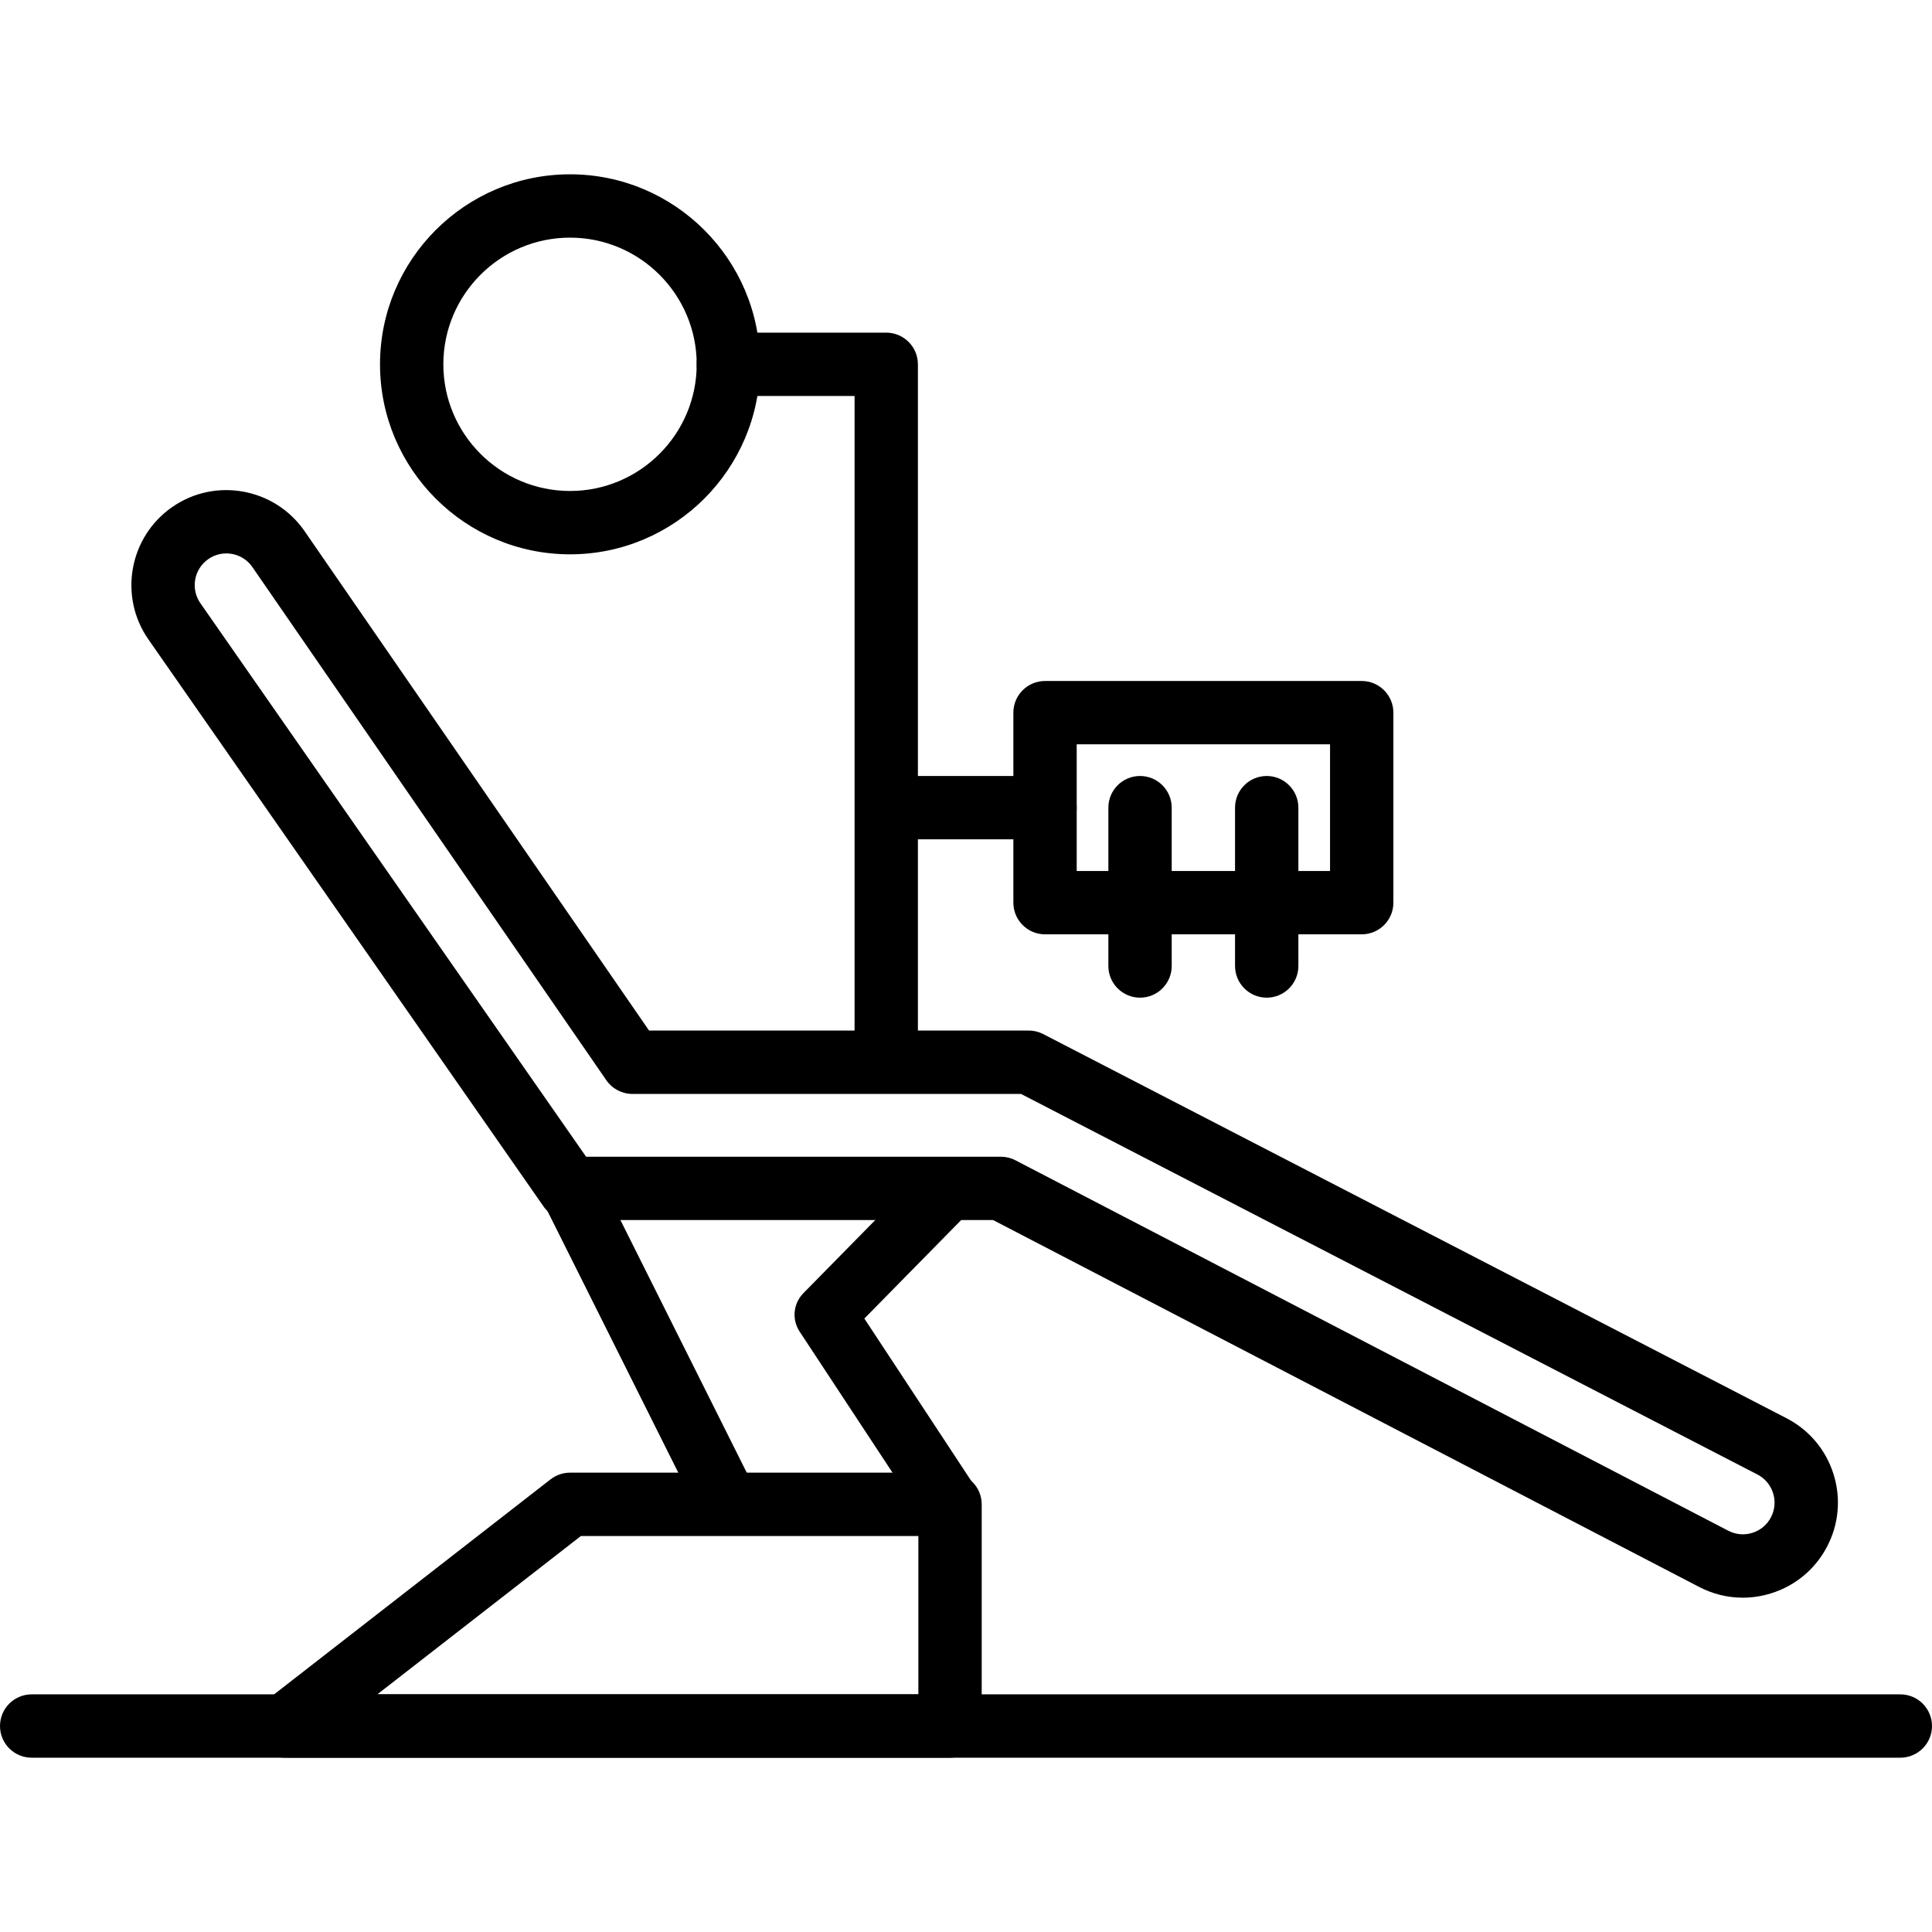
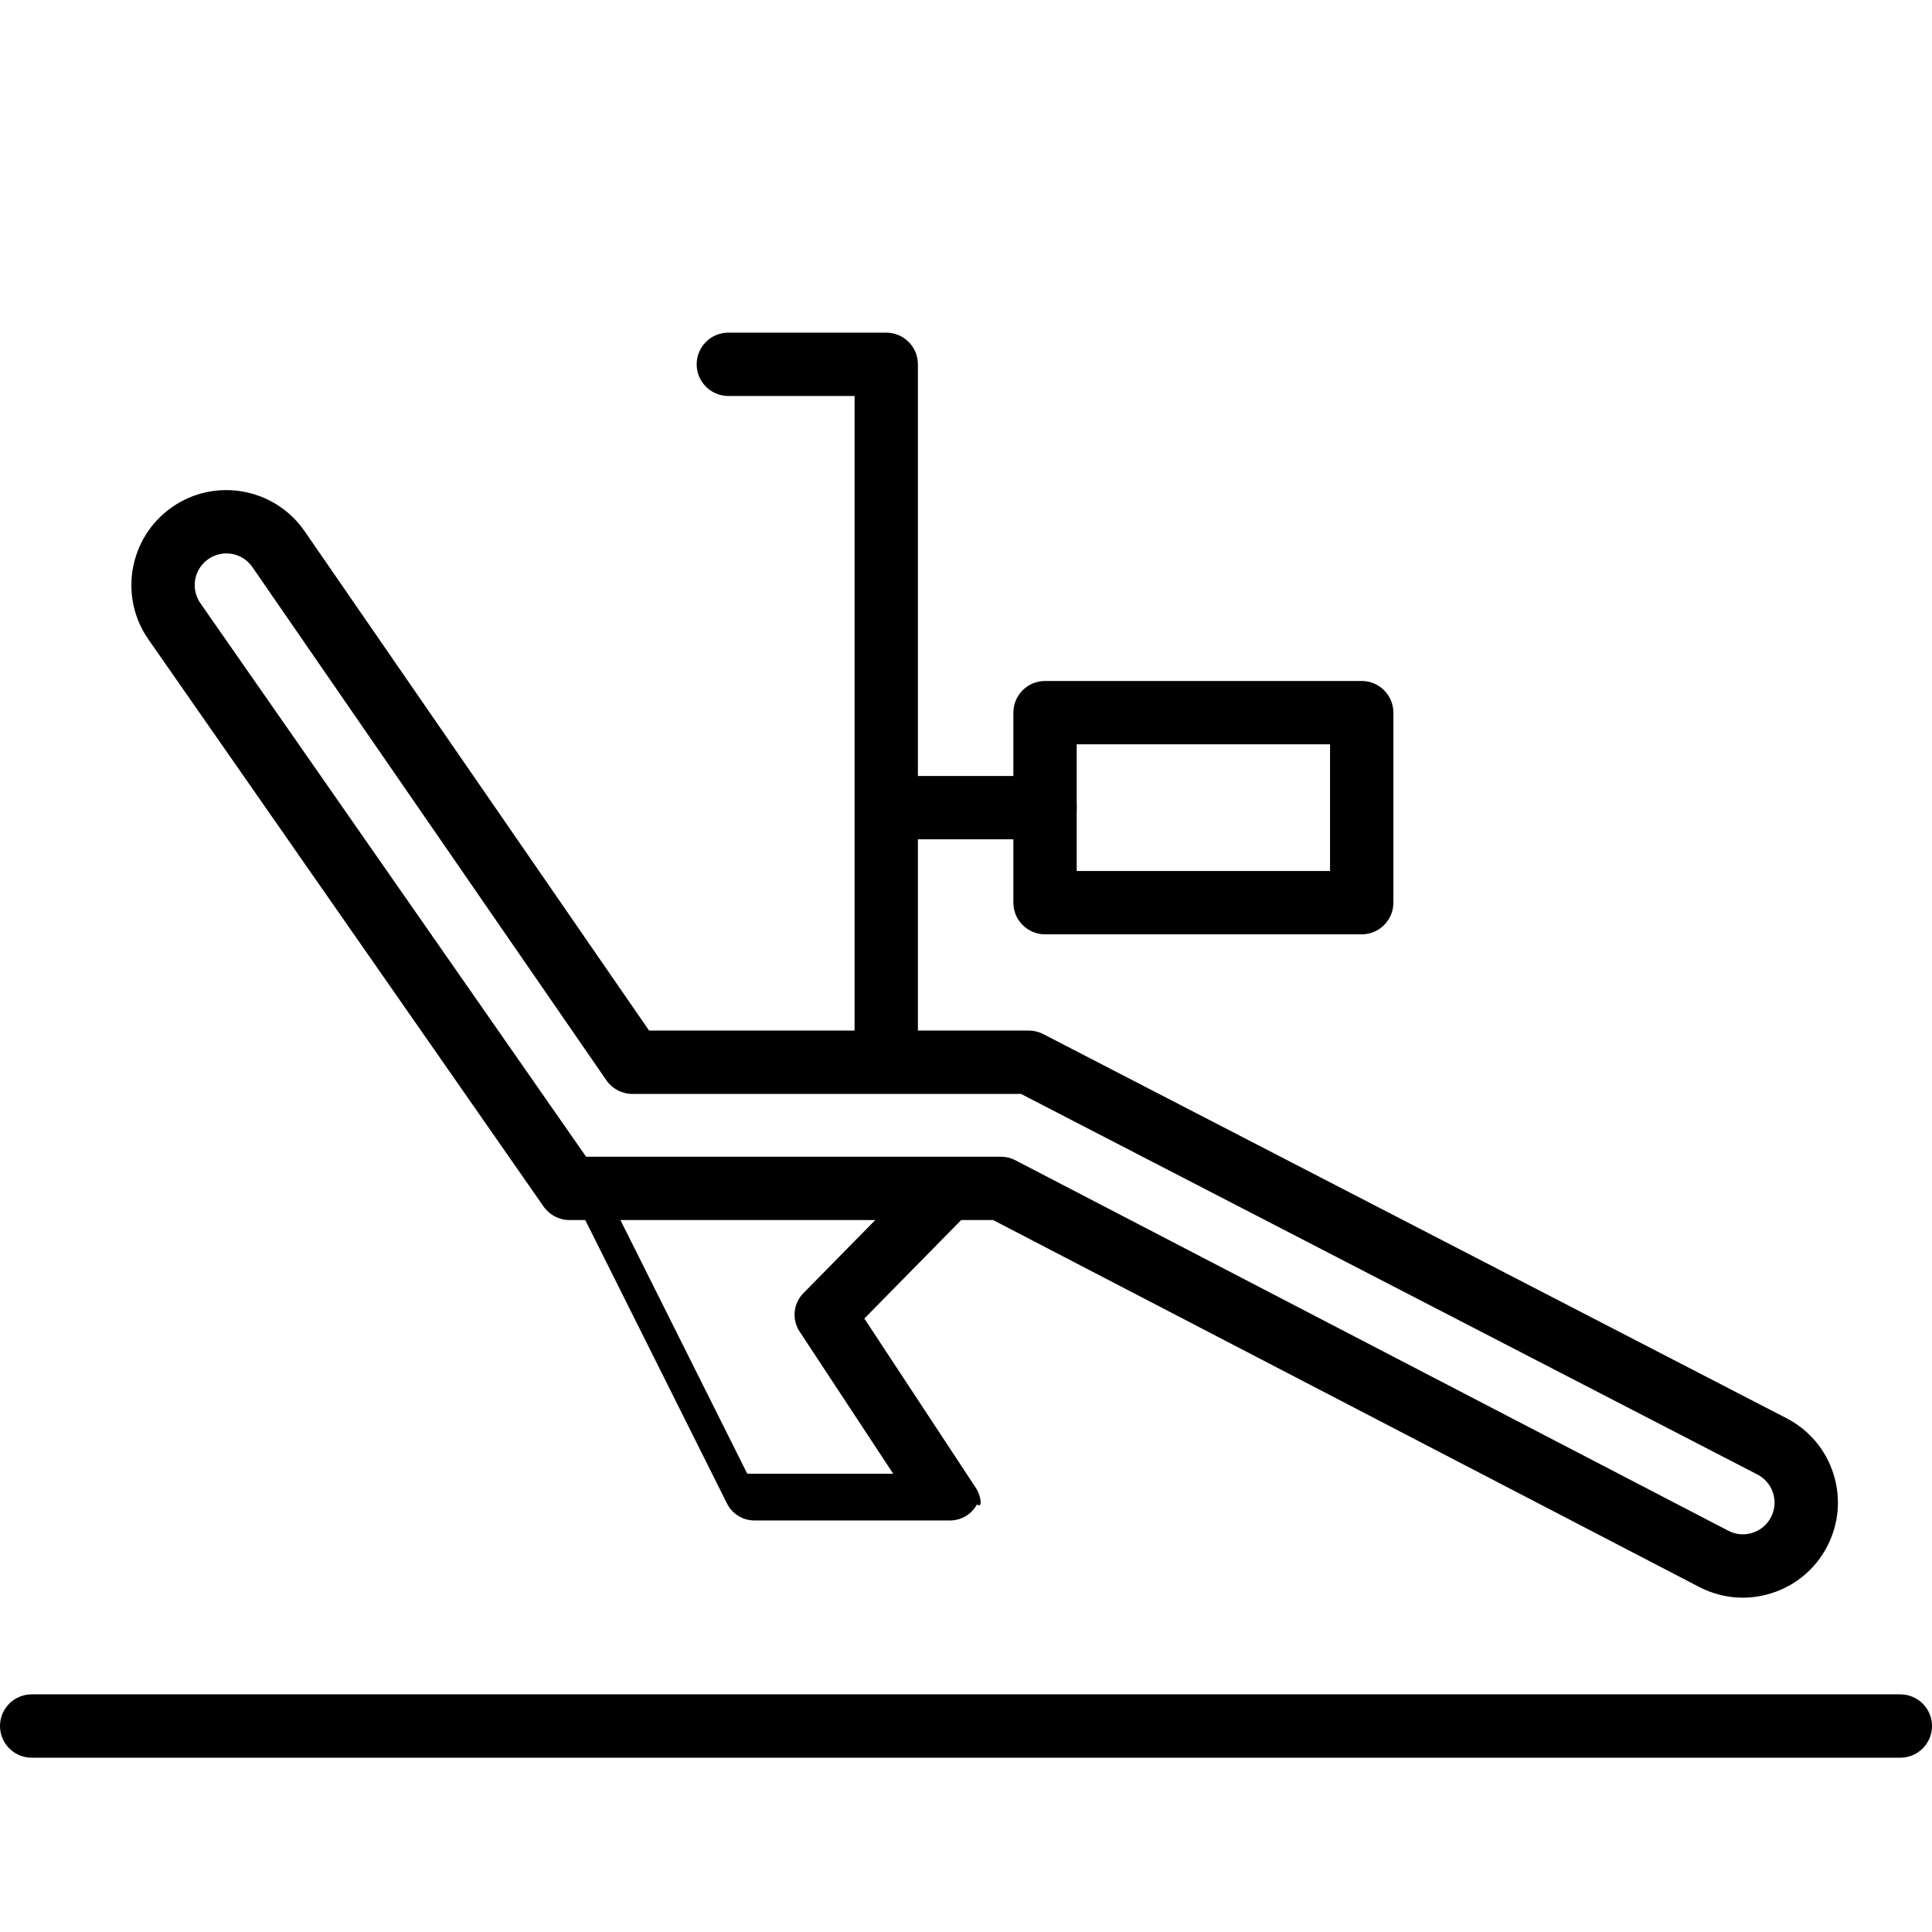
<svg xmlns="http://www.w3.org/2000/svg" id="Capa_1" x="0px" y="0px" viewBox="0 0 416.485 416.485" style="enable-background:new 0 0 416.485 416.485;" xml:space="preserve">
  <g>
    <g>
      <path d="M191.048,71.709H157.01c-3.768,0-6.827,3.058-6.827,6.827s3.058,6.827,6.827,6.827h27.211v141.281    c0,3.768,3.058,6.827,6.827,6.827c3.772,0,6.827-3.058,6.827-6.827V78.536C197.874,74.767,194.816,71.709,191.048,71.709z" />
    </g>
  </g>
  <g>
    <g>
      <path d="M225.28,167.282h-27.307c-3.768,0-6.827,3.058-6.827,6.827s3.058,6.827,6.827,6.827h27.307    c3.768,0,6.827-3.058,6.827-6.827C232.107,170.341,229.048,167.282,225.28,167.282z" />
    </g>
  </g>
  <g>
    <g>
-       <path d="M122.88,37.576c-22.586,0-40.96,18.374-40.96,40.96c0,22.586,18.374,40.96,40.96,40.96c22.586,0,40.96-18.374,40.96-40.96    C163.84,55.95,145.466,37.576,122.88,37.576z M122.88,105.842c-15.056,0-27.307-12.25-27.307-27.307s12.25-27.307,27.307-27.307    s27.307,12.25,27.307,27.307S137.936,105.842,122.88,105.842z" />
-     </g>
+       </g>
  </g>
  <g>
    <g>
      <path d="M395.261,317.797c-1.635-5.219-5.205-9.489-10.083-12.039l-160.28-82.835c-0.966-0.505-2.045-0.765-3.133-0.765h-81.848    L65.597,114.413c-6.468-9.257-19.255-11.554-28.512-5.082c-9.264,6.461-11.547,19.251-5.086,28.515l85.18,122.242    c1.277,1.83,3.369,2.922,5.601,2.922h91.31l152.143,79.06c2.97,1.56,6.202,2.345,9.462,2.345c2.058,0,4.123-0.314,6.144-0.952    c5.219-1.632,9.492-5.205,12.025-10.052C396.401,328.562,396.896,323.016,395.261,317.797z M381.764,327.091    c-0.843,1.615-2.266,2.806-4.007,3.349c-1.737,0.553-3.581,0.379-5.199-0.464c-0.007-0.003-0.014-0.007-0.02-0.01l-153.634-79.838    c-0.969-0.509-2.051-0.771-3.147-0.771h-89.412L43.199,130.039c-2.154-3.089-1.393-7.352,1.696-9.506    c3.082-2.167,7.342-1.393,9.479,1.666l76.339,110.674c1.273,1.847,3.376,2.949,5.618,2.949h83.773l158.778,82.057    c1.615,0.843,2.802,2.27,3.348,4.007C382.778,323.623,382.611,325.473,381.764,327.091z" />
    </g>
  </g>
  <g>
    <g>
      <path d="M293.547,146.802H225.28c-3.768,0-6.827,3.058-6.827,6.827v40.96c0,3.768,3.058,6.827,6.827,6.827h68.267    c3.768,0,6.827-3.058,6.827-6.827v-40.96C300.373,149.861,297.315,146.802,293.547,146.802z M286.72,187.762h-54.613v-27.307    h54.613V187.762z" />
    </g>
  </g>
  <g>
    <g>
-       <path d="M245.76,167.282c-3.768,0-6.827,3.058-6.827,6.827v34.133c0,3.768,3.058,6.827,6.827,6.827    c3.768,0,6.827-3.058,6.827-6.827v-34.133C252.587,170.341,249.528,167.282,245.76,167.282z" />
+       </g>
+   </g>
+   <g>
+     <g>
+       </g>
+   </g>
+   <g>
+     <g>
+       <path d="M210.316,320.671l-23.986-36.43l23.18-23.579c1.864-1.898,2.406-4.727,1.379-7.178c-1.031-2.454-3.427-4.052-6.086-4.052    h-81.92c-1.205,1.946-1.314,4.376-0.29,6.42l34.133,68.267c1.12,2.236,3.403,3.649,5.902,3.649    H204.8c2.427,0,4.656-1.335,5.813-3.468C211.763,325.292,211.651,322.698,210.316,320.671z M161.092,317.694l-27.535-55.064    h55.501l-15.882,16.155c-2.178,2.219-2.516,5.656-0.806,8.257l20.183,30.652H161.092z" />
    </g>
  </g>
  <g>
    <g>
-       <path d="M273.067,167.282c-3.768,0-6.827,3.058-6.827,6.827v34.133c0,3.768,3.058,6.827,6.827,6.827s6.827-3.058,6.827-6.827    v-34.133C279.893,170.341,276.835,167.282,273.067,167.282z" />
-     </g>
-   </g>
-   <g>
-     <g>
-       <path d="M210.316,320.671l-23.986-36.43l23.18-23.579c1.864-1.898,2.406-4.727,1.379-7.178c-1.031-2.454-3.427-4.052-6.086-4.052    h-81.92c-2.287,0-4.41,1.188-5.615,3.13c-1.205,1.946-1.314,4.376-0.29,6.42l34.133,68.267c1.12,2.236,3.403,3.649,5.902,3.649    H204.8c2.427,0,4.656-1.335,5.813-3.468C211.763,325.292,211.651,322.698,210.316,320.671z M161.092,317.694l-27.535-55.064    h55.501l-15.882,16.155c-2.178,2.219-2.516,5.656-0.806,8.257l20.183,30.652H161.092z" />
-     </g>
-   </g>
-   <g>
-     <g>
-       <path d="M204.8,317.466h-81.92c-1.519,0-2.993,0.509-4.192,1.437l-61.44,47.787c-2.304,1.795-3.212,4.847-2.266,7.608    c0.949,2.758,3.543,4.611,6.458,4.611H204.8c3.768,0,6.827-3.058,6.827-6.83v-47.787    C211.627,320.524,208.568,317.466,204.8,317.466z M197.973,365.256H81.336l43.885-34.133h72.752V365.256z" />
-     </g>
+       </g>
  </g>
  <g>
    <g>
      <path d="M409.658,365.256H6.827c-3.768,0-6.827,3.058-6.827,6.827s3.058,6.827,6.827,6.827h402.828c3.772,0,6.83-3.058,6.83-6.827    S413.426,365.256,409.658,365.256z" />
    </g>
  </g>
  <g>
</g>
  <g>
</g>
  <g>
</g>
  <g>
</g>
  <g>
</g>
  <g>
</g>
  <g>
</g>
  <g>
</g>
  <g>
</g>
  <g>
</g>
  <g>
</g>
  <g>
</g>
  <g>
</g>
  <g>
</g>
  <g>
</g>
</svg>